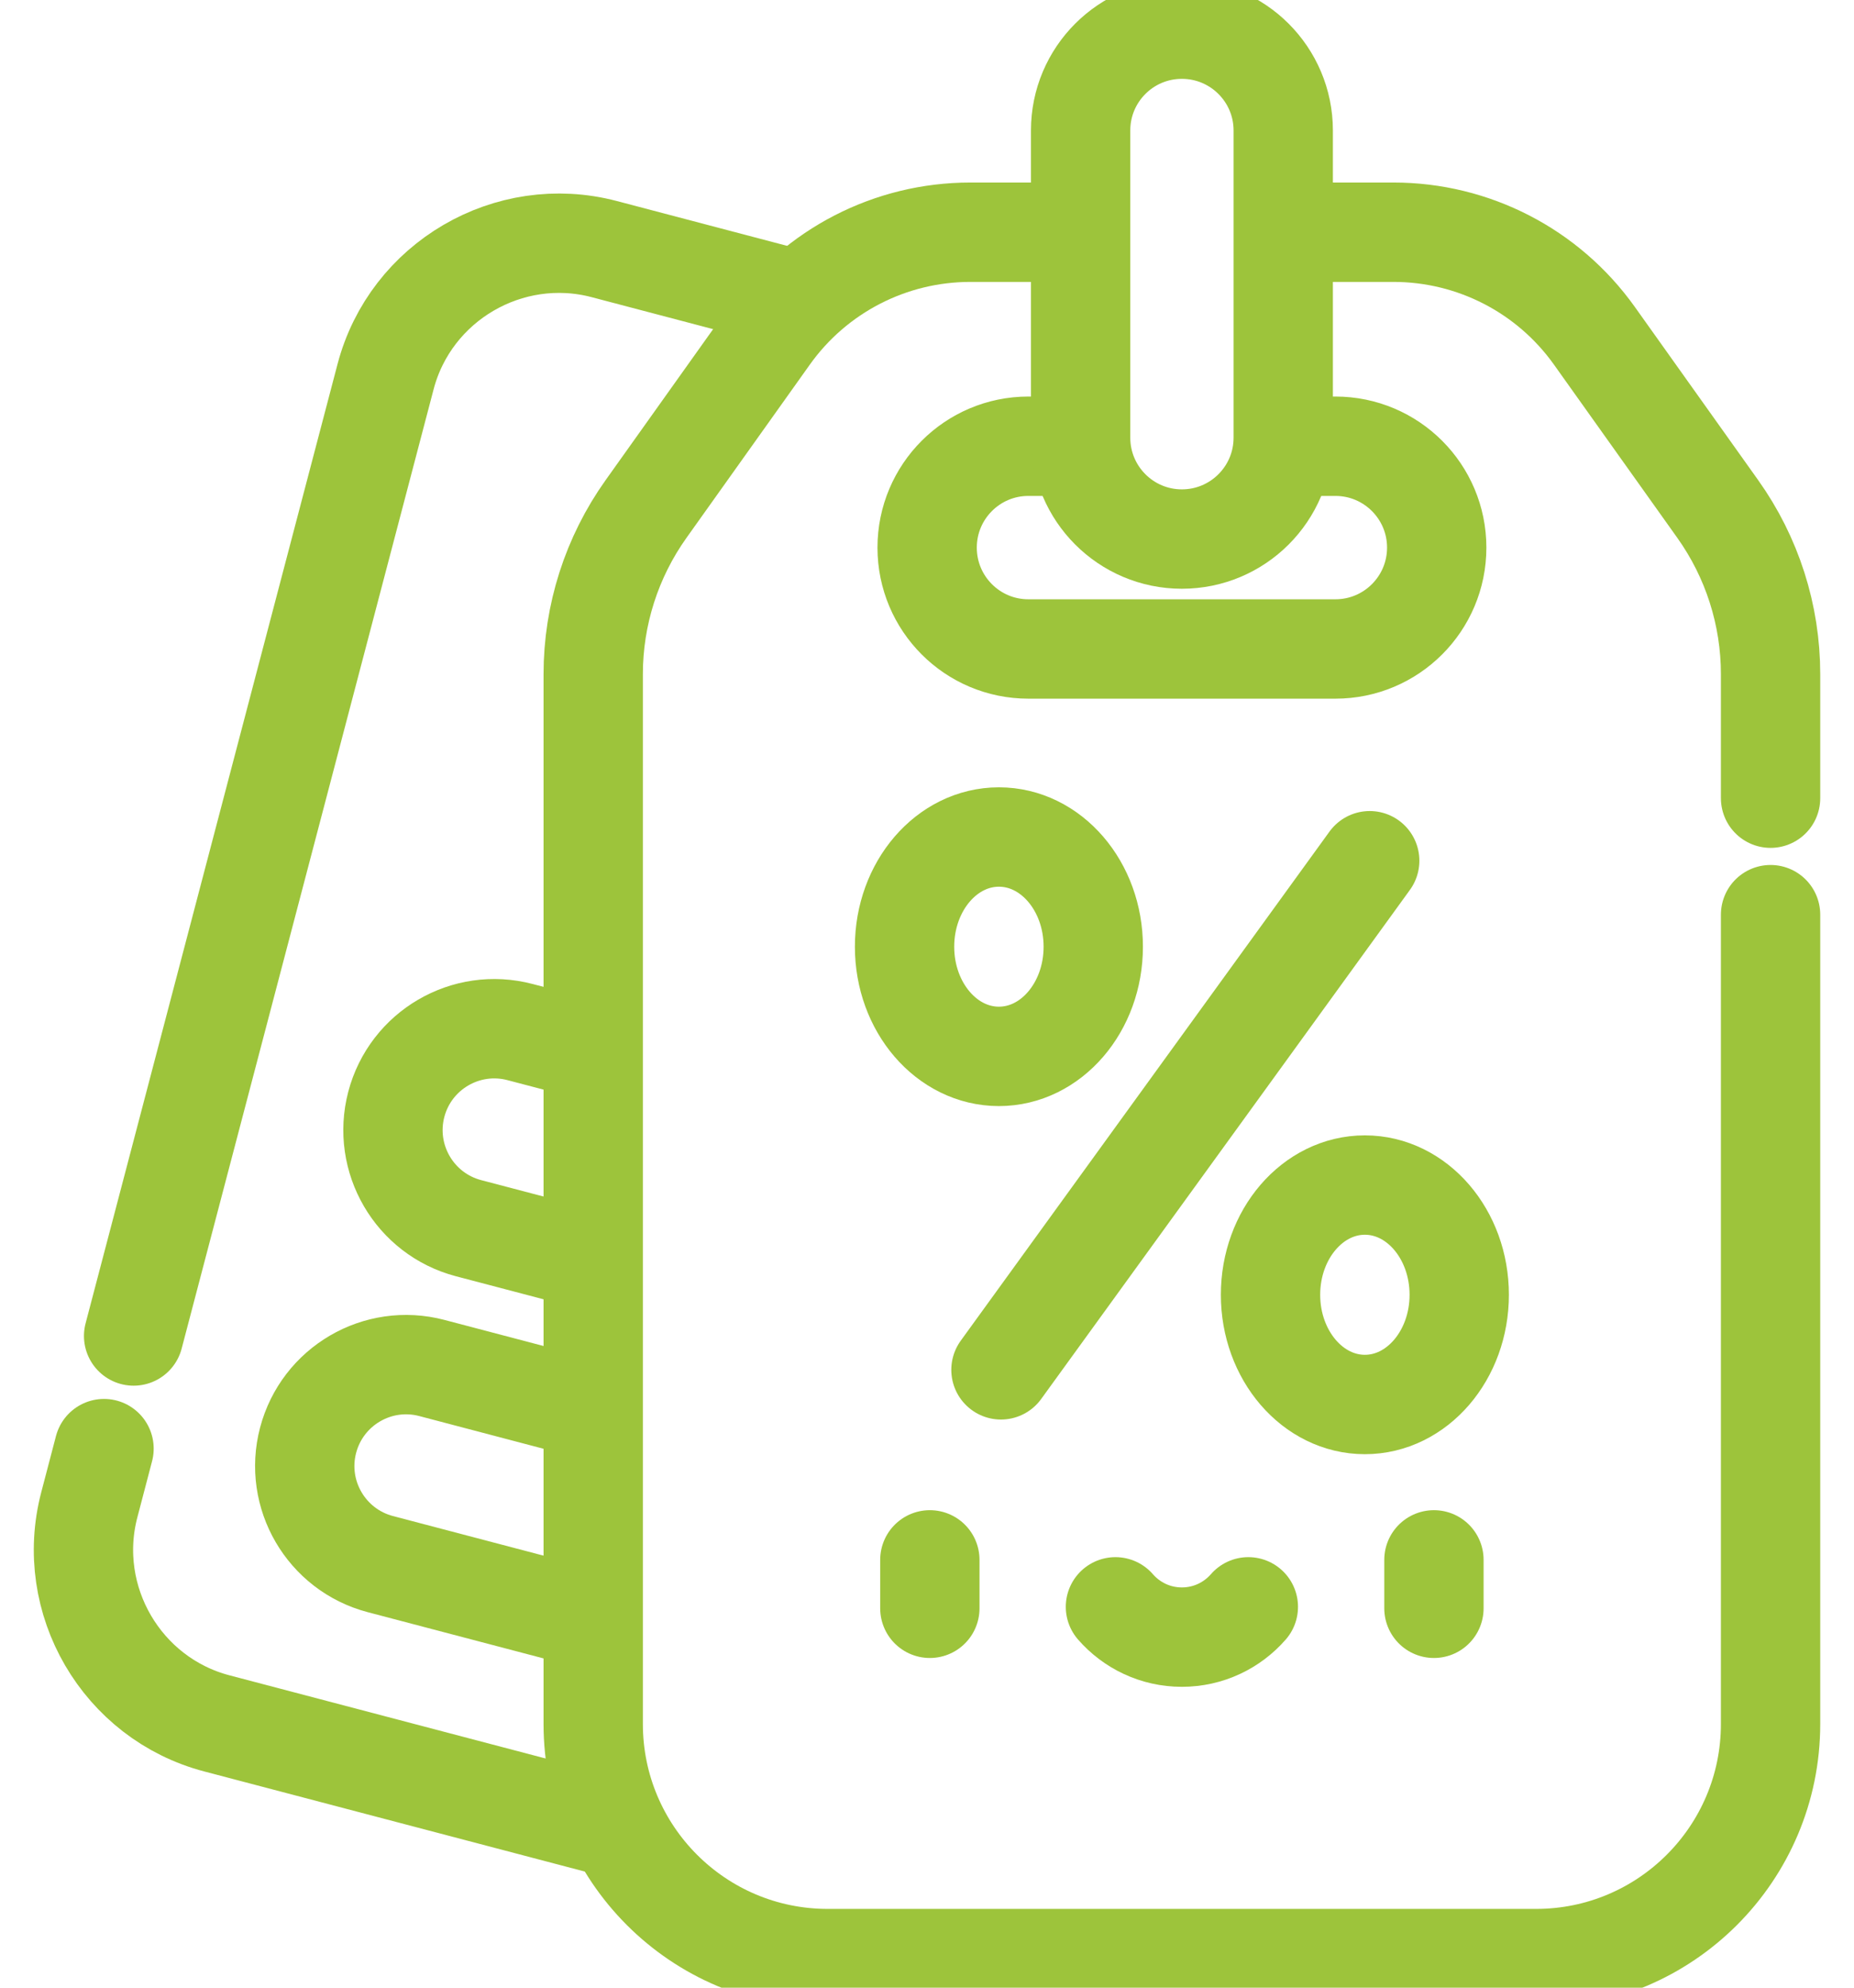
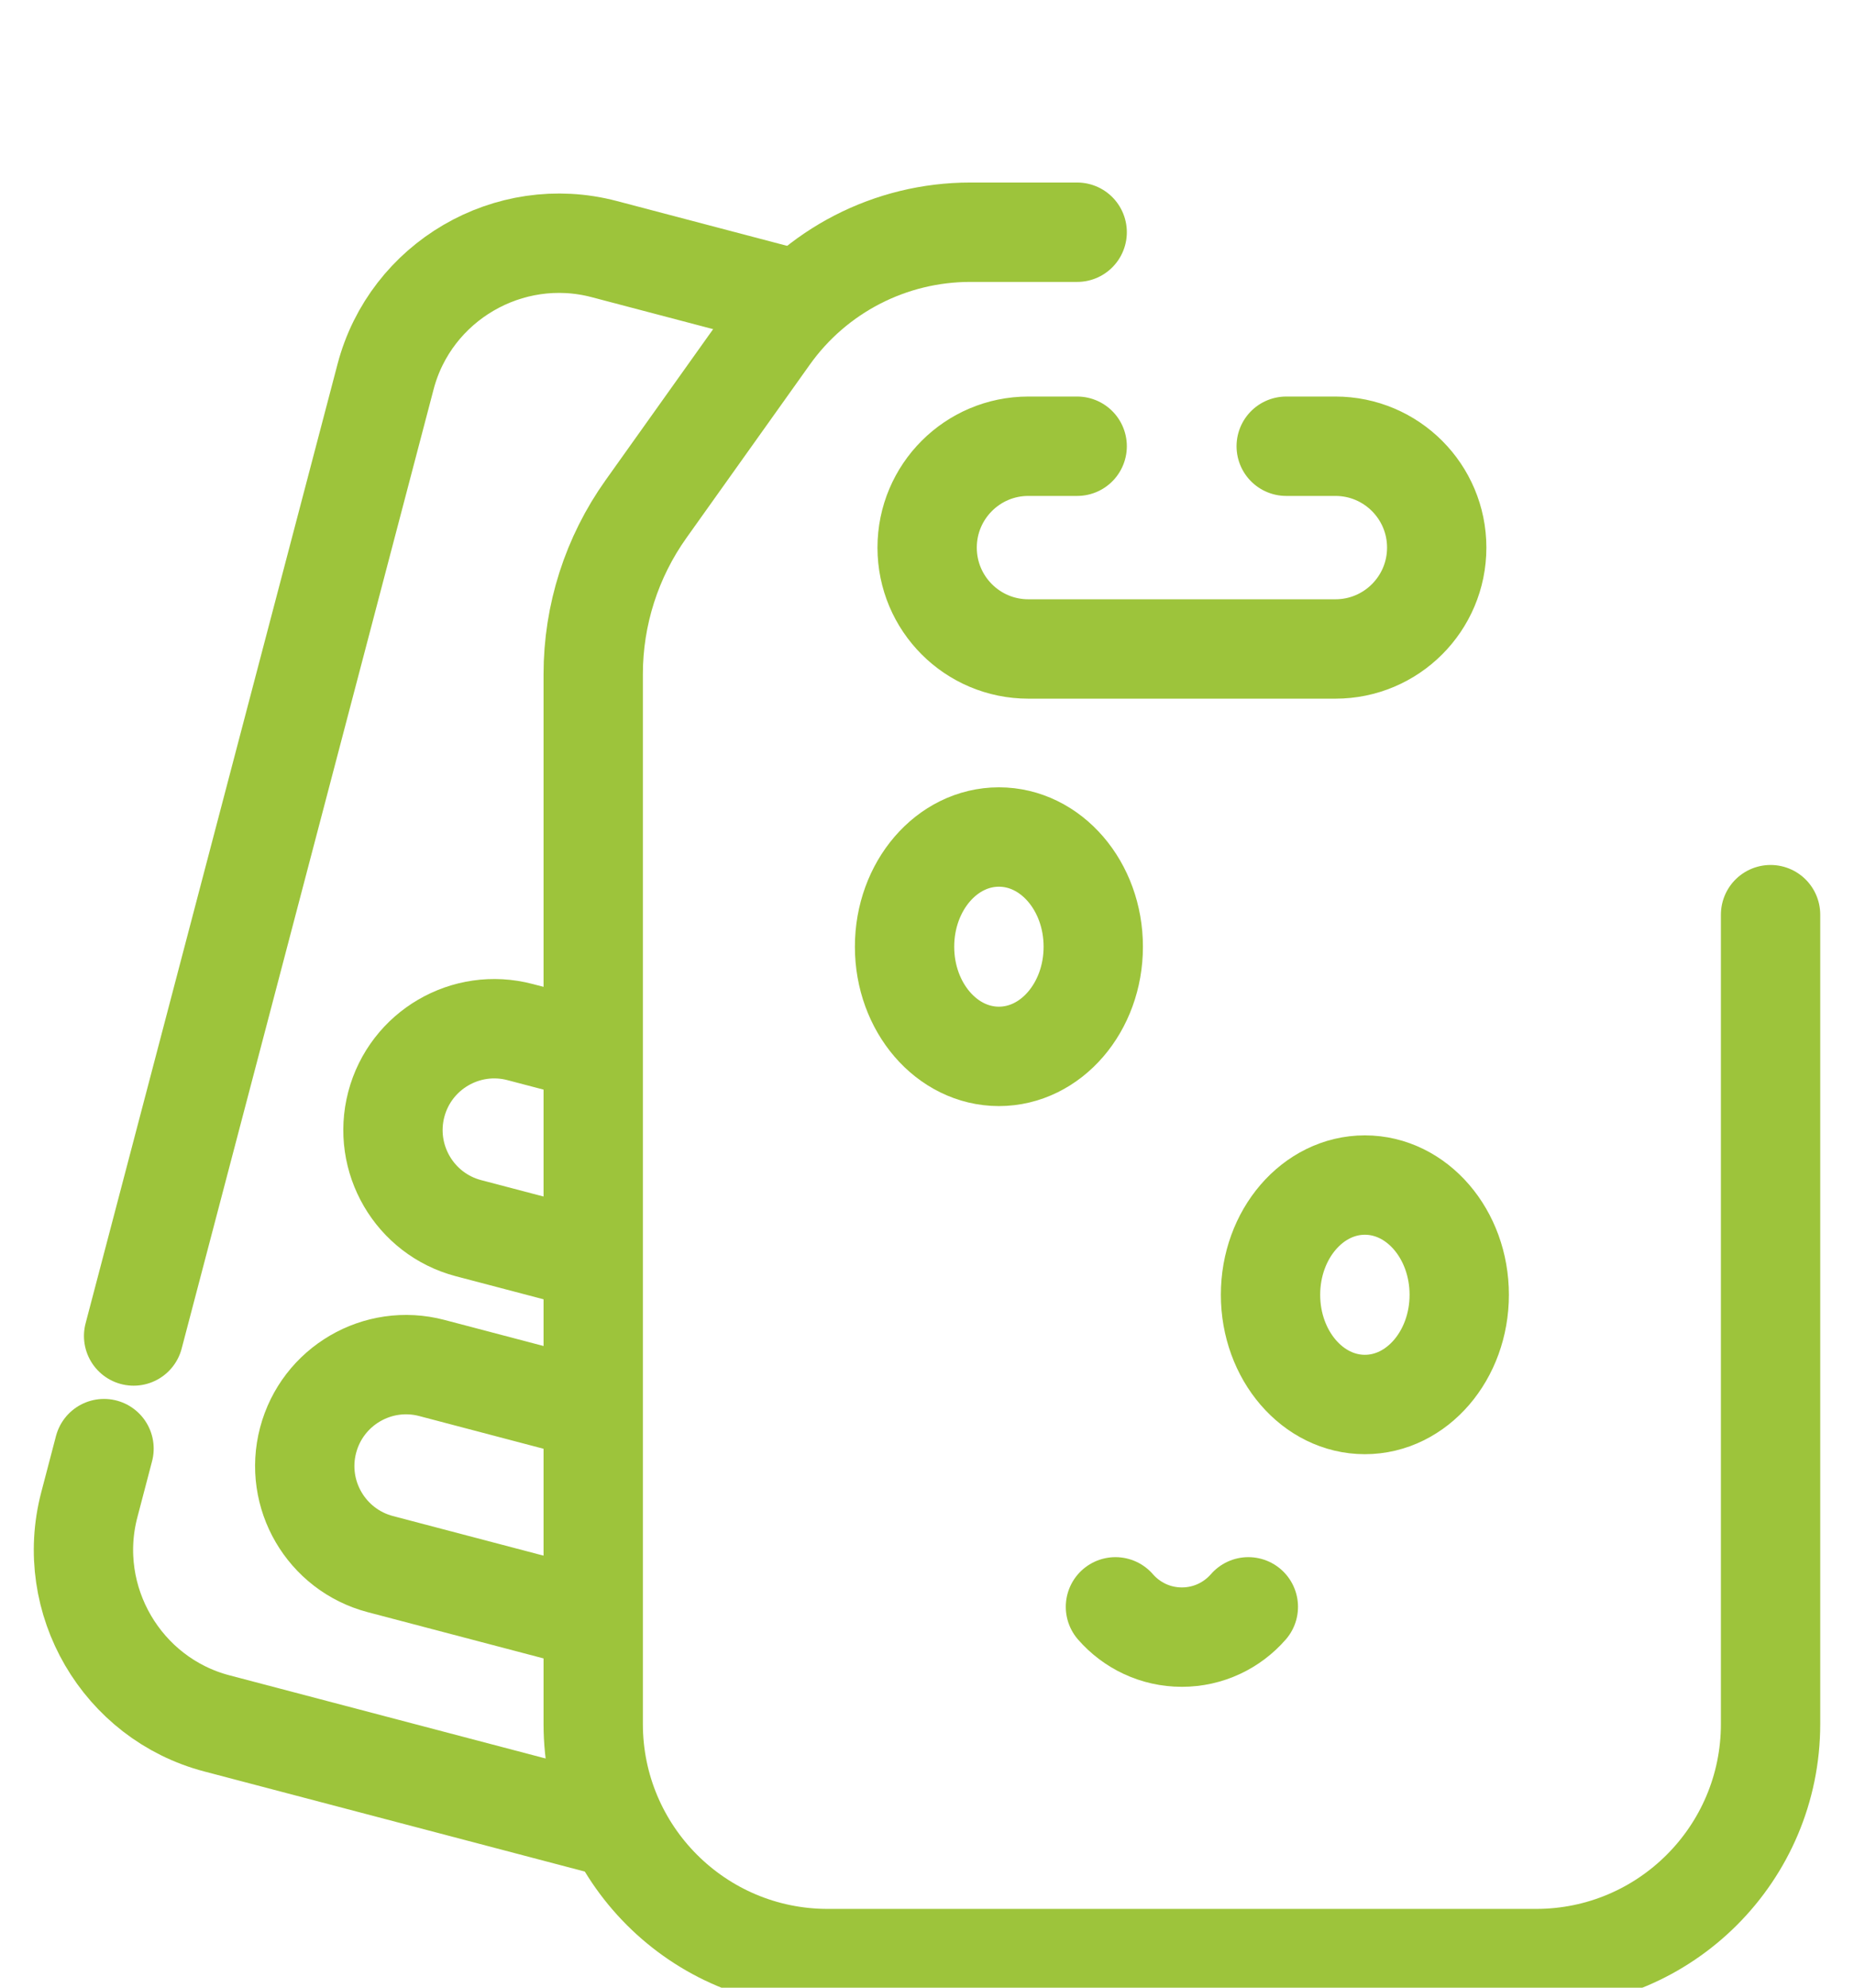
<svg xmlns="http://www.w3.org/2000/svg" width="28" height="30" viewBox="0 0 28 30" fill="none">
  <path d="M2.018 20.164L5.823 5.686C6.2 4.249 7.686 3.382 9.123 3.759L11.993 4.514" stroke="#9DC43B" stroke-width="1.5" stroke-miterlimit="10" stroke-linecap="round" stroke-linejoin="round" />
  <path d="M9.247 27.581L3.275 26.011C1.838 25.634 0.971 24.148 1.349 22.711L1.571 21.864" stroke="#9DC43B" stroke-width="1.5" stroke-miterlimit="10" stroke-linecap="round" stroke-linejoin="round" />
  <path d="M8.869 19.008L7.076 18.537C6.259 18.322 5.771 17.485 5.985 16.668C6.2 15.851 7.037 15.362 7.854 15.577L8.902 15.852" stroke="#9DC43B" stroke-width="1.5" stroke-miterlimit="10" stroke-linecap="round" stroke-linejoin="round" />
  <path d="M8.879 24.431L5.744 23.607C4.927 23.392 4.438 22.555 4.653 21.738C4.868 20.921 5.704 20.432 6.522 20.647L8.902 21.273" stroke="#9DC43B" stroke-width="1.5" stroke-miterlimit="10" stroke-linecap="round" stroke-linejoin="round" />
-   <path d="M26.74 12.047V10.175C26.74 9.281 26.461 8.41 25.942 7.682L24.078 5.066C23.379 4.086 22.25 3.505 21.046 3.505H19.425" stroke="#9DC43B" stroke-width="1.5" stroke-miterlimit="10" stroke-linecap="round" stroke-linejoin="round" />
  <path d="M16.268 3.505H14.653C13.449 3.505 12.32 4.086 11.621 5.066L9.757 7.682C9.238 8.41 8.959 9.281 8.959 10.175V26.02C8.959 27.975 10.545 29.561 12.5 29.561H23.199C25.154 29.561 26.74 27.975 26.74 26.02V13.805" stroke="#9DC43B" stroke-width="1.5" stroke-miterlimit="10" stroke-linecap="round" stroke-linejoin="round" />
  <path d="M19.425 6.735H20.168C21.013 6.735 21.698 7.42 21.698 8.265C21.698 9.11 21.013 9.795 20.168 9.795H15.531C14.686 9.795 14.002 9.11 14.002 8.265C14.002 7.42 14.687 6.735 15.531 6.735H16.268" stroke="#9DC43B" stroke-width="1.5" stroke-miterlimit="10" stroke-linecap="round" stroke-linejoin="round" />
-   <path d="M16.32 6.606V1.969C16.32 1.124 17.005 0.44 17.849 0.44C18.695 0.44 19.38 1.125 19.38 1.969V6.606C19.38 7.451 18.695 8.136 17.849 8.136C17.005 8.136 16.32 7.451 16.32 6.606Z" stroke="#9DC43B" stroke-width="1.5" stroke-miterlimit="10" stroke-linecap="round" stroke-linejoin="round" />
-   <path d="M20.686 12.991L15.117 20.675" stroke="#9DC43B" stroke-width="1.5" stroke-miterlimit="10" stroke-linecap="round" stroke-linejoin="round" />
  <path d="M15.086 15.944C15.873 15.944 16.511 15.203 16.511 14.289C16.511 13.374 15.873 12.633 15.086 12.633C14.299 12.633 13.661 13.374 13.661 14.289C13.661 15.203 14.299 15.944 15.086 15.944Z" stroke="#9DC43B" stroke-width="1.5" stroke-miterlimit="10" stroke-linecap="round" stroke-linejoin="round" />
  <path d="M20.613 21.198C21.4 21.198 22.038 20.456 22.038 19.542C22.038 18.628 21.4 17.886 20.613 17.886C19.826 17.886 19.188 18.628 19.188 19.542C19.188 20.456 19.826 21.198 20.613 21.198Z" stroke="#9DC43B" stroke-width="1.5" stroke-miterlimit="10" stroke-linecap="round" stroke-linejoin="round" />
-   <path d="M14.043 23.543V24.274" stroke="#9DC43B" stroke-width="1.5" stroke-miterlimit="10" stroke-linecap="round" stroke-linejoin="round" />
-   <path d="M21.656 23.543V24.274" stroke="#9DC43B" stroke-width="1.5" stroke-miterlimit="10" stroke-linecap="round" stroke-linejoin="round" />
  <path d="M16.846 24.252C17.09 24.532 17.449 24.709 17.849 24.709C18.25 24.709 18.609 24.532 18.853 24.252" stroke="#9DC43B" stroke-width="1.5" stroke-miterlimit="10" stroke-linecap="round" stroke-linejoin="round" />
</svg>